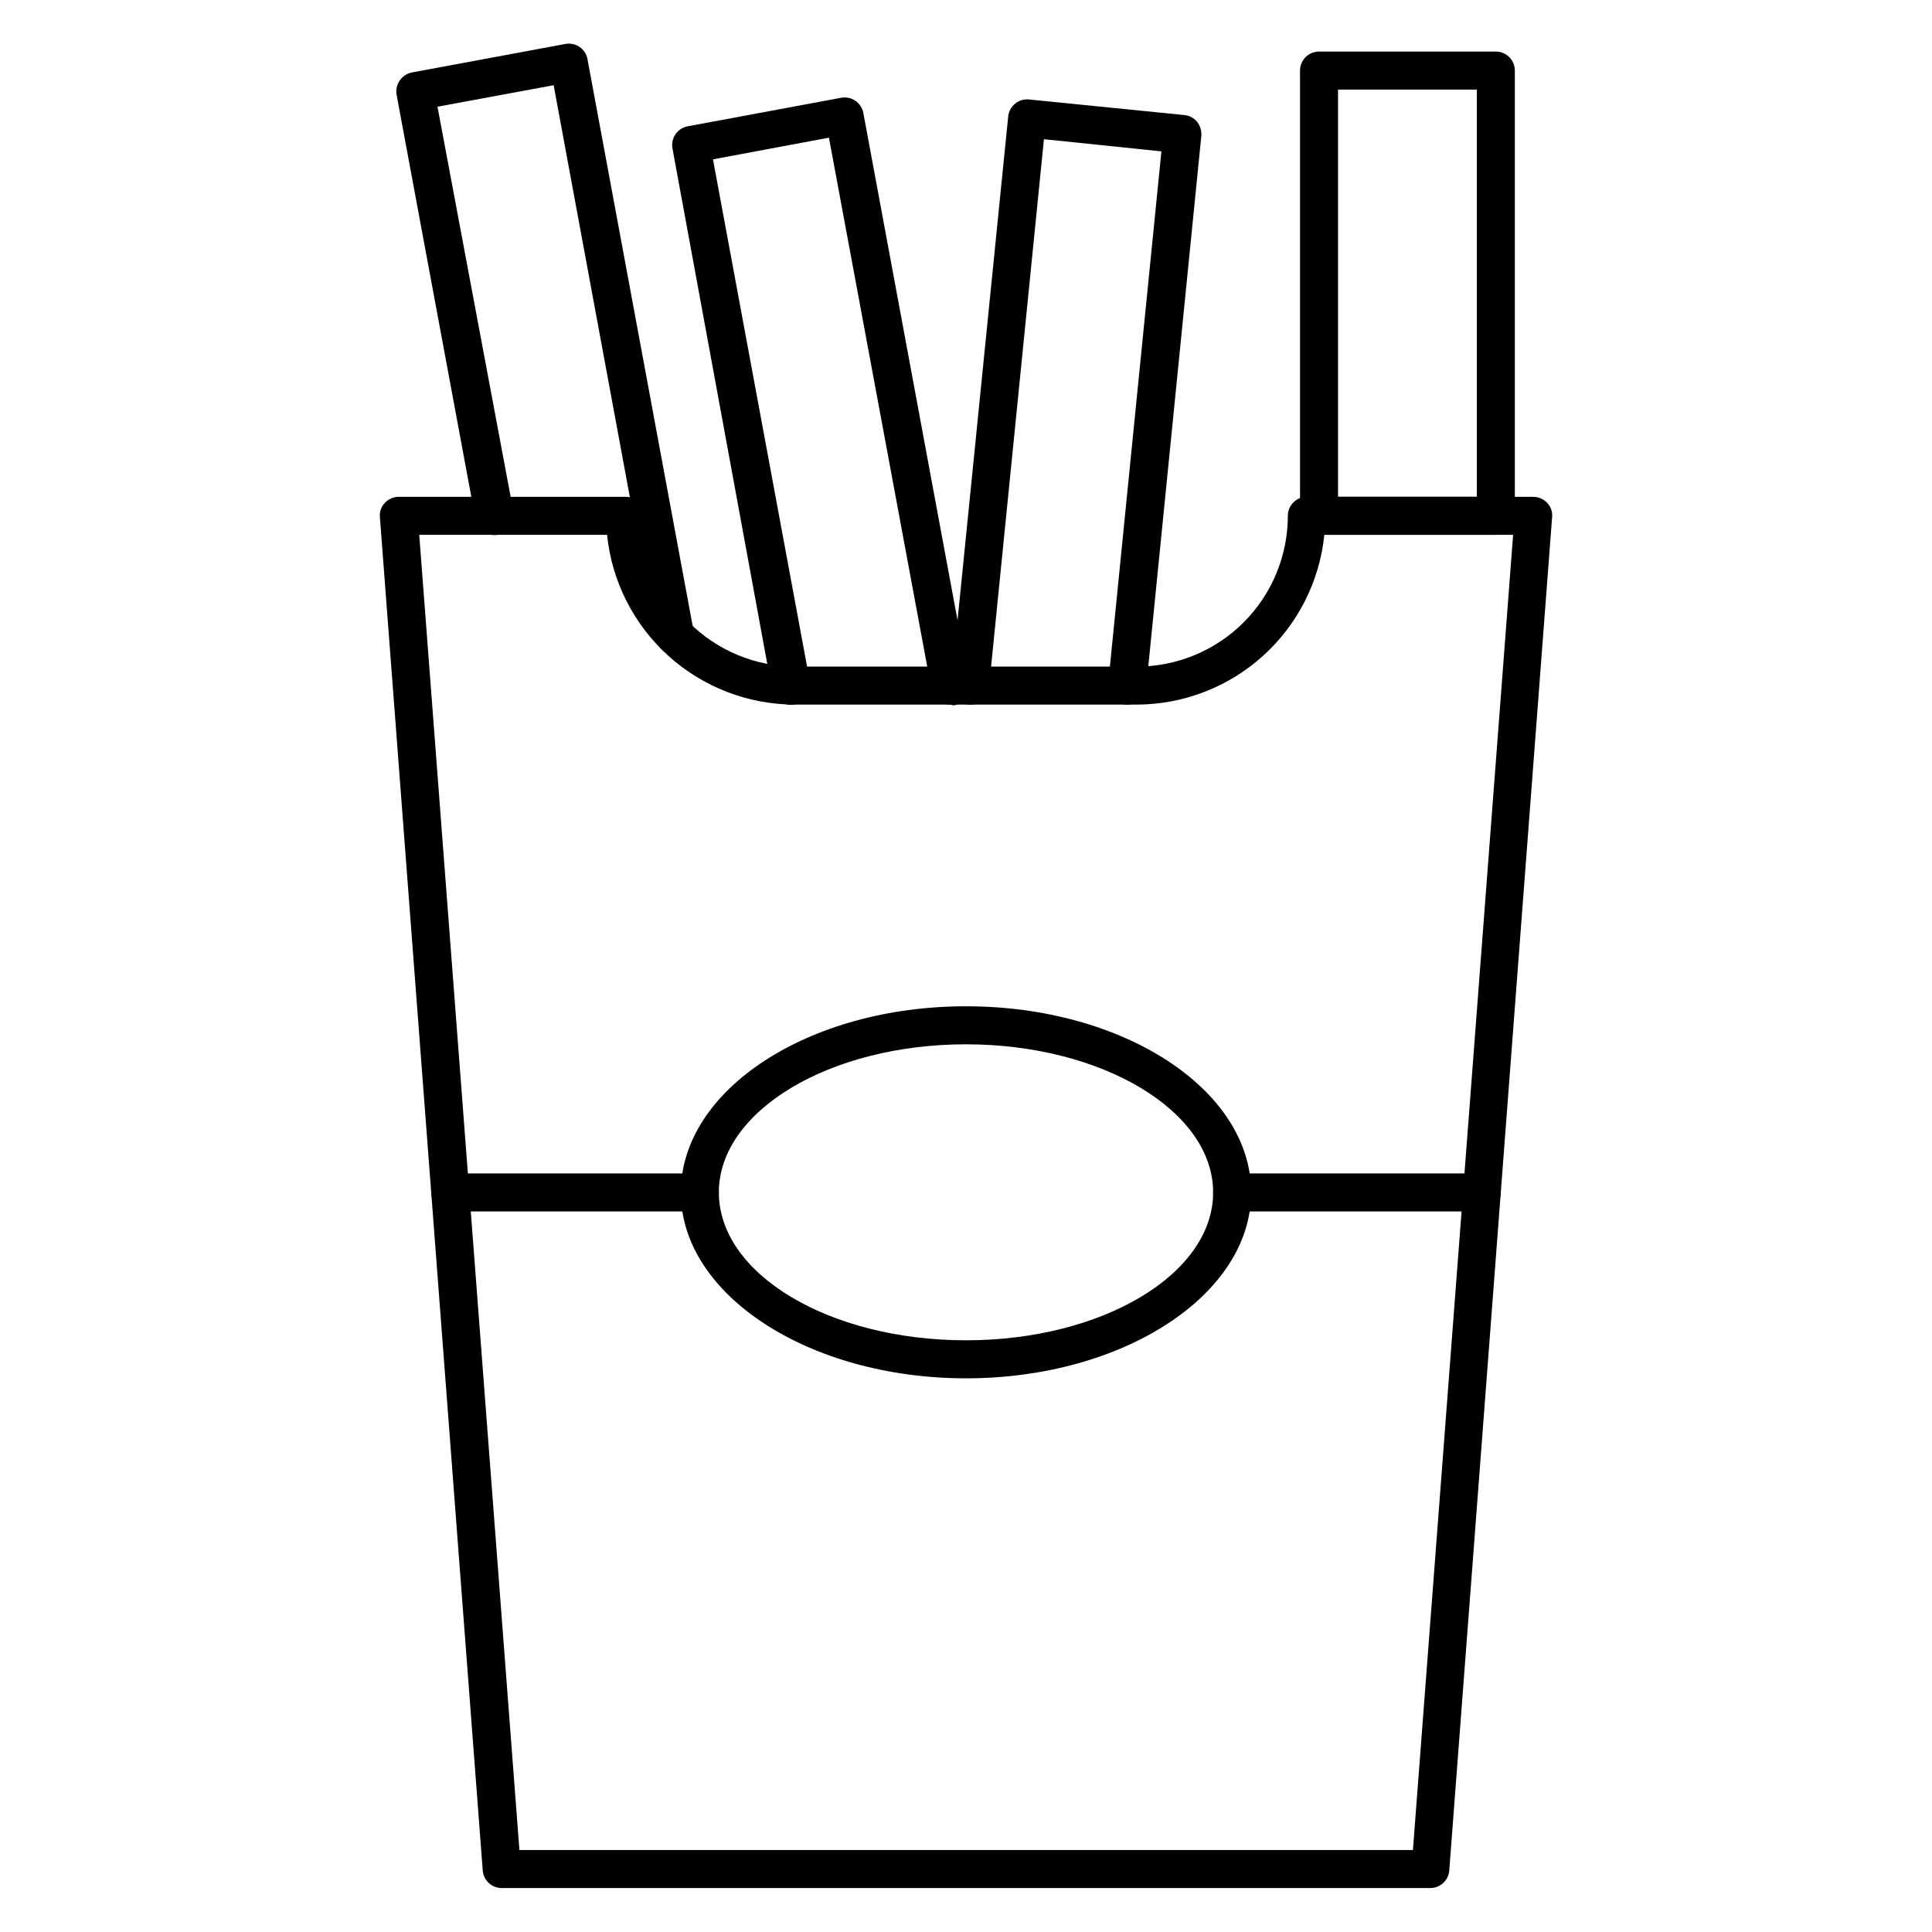
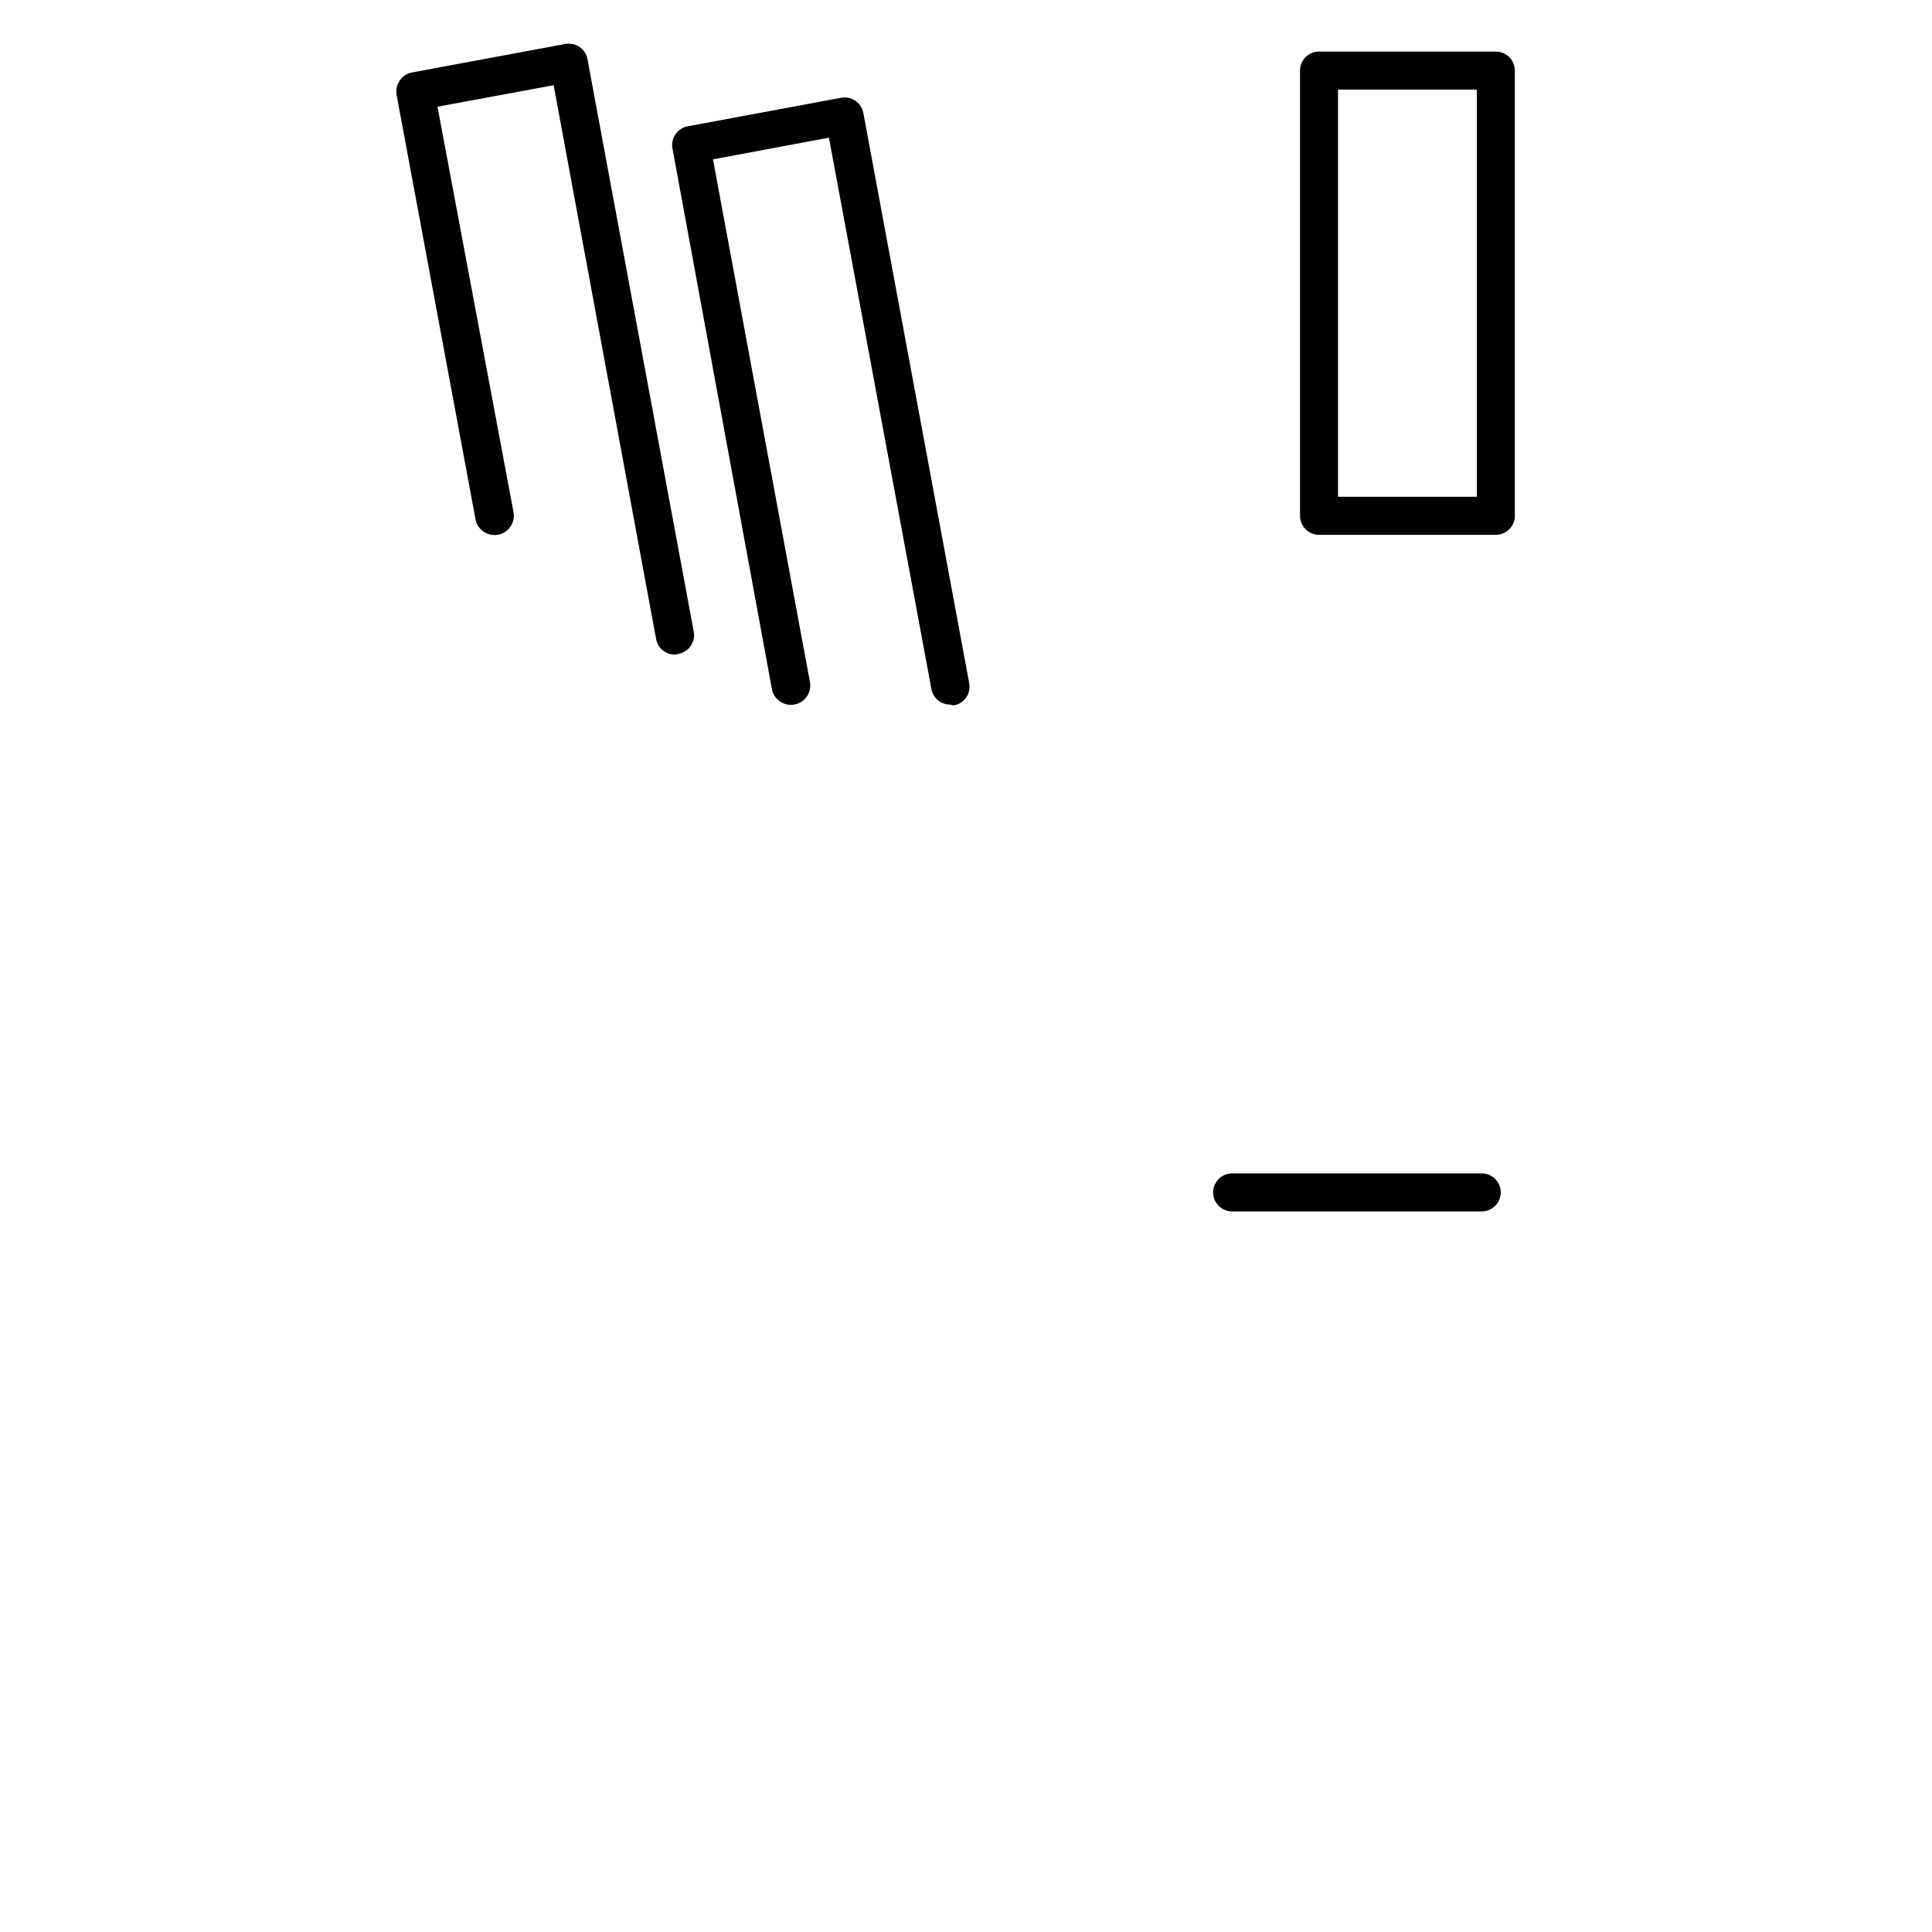
<svg xmlns="http://www.w3.org/2000/svg" fill="#000000" width="800px" height="800px" version="1.1" viewBox="144 144 512 512">
  <g>
-     <path d="m523.03 644.35h-246.06c-2.633 0.008-4.828-2.012-5.039-4.637l-27.254-358.66c-0.145-1.395 0.336-2.777 1.309-3.781 0.949-1.023 2.281-1.605 3.676-1.609h60.156c1.336 0 2.617 0.527 3.562 1.473 0.945 0.945 1.477 2.227 1.477 3.562 0.012 10.566 4.207 20.699 11.66 28.184 7.457 7.484 17.574 11.715 28.141 11.77h90.684c10.594-0.012 20.746-4.227 28.238-11.715 7.488-7.492 11.703-17.645 11.715-28.238 0-2.781 2.258-5.035 5.039-5.035h60.004c1.395 0.004 2.727 0.586 3.676 1.609 0.973 1.004 1.453 2.387 1.312 3.781l-27.258 358.66c-0.211 2.625-2.406 4.644-5.039 4.637zm-241.38-10.078h236.79l26.551-348.54h-50.027c-1.254 12.305-7.019 23.707-16.184 32.012-9.16 8.309-21.074 12.93-33.441 12.98h-90.684c-12.395-0.012-24.344-4.617-33.539-12.93-9.191-8.309-14.98-19.734-16.238-32.062h-49.777z" />
-     <path d="m400 509.27c-41.562 0-75.57-22.117-75.57-49.273s33.805-49.324 75.57-49.324 75.57 22.117 75.57 49.324-34.008 49.273-75.57 49.273zm0-88.52c-36.023 0-65.496 17.582-65.496 39.246s29.27 39.195 65.496 39.195c36.223 0 65.496-17.582 65.496-39.195-0.004-21.609-29.477-39.246-65.496-39.246z" />
    <path d="m536.68 465.04h-66.152c-2.781 0-5.039-2.254-5.039-5.035 0-2.785 2.258-5.039 5.039-5.039h66.152c2.781 0 5.035 2.254 5.035 5.039 0 2.781-2.254 5.035-5.035 5.035z" />
-     <path d="m329.46 465.04h-66.148c-2.785 0-5.039-2.254-5.039-5.035 0-2.785 2.254-5.039 5.039-5.039h66.148c2.781 0 5.039 2.254 5.039 5.039 0 2.781-2.258 5.035-5.039 5.035z" />
    <path d="m540.41 285.73h-46.855c-2.781 0-5.035-2.254-5.035-5.039v-117.99c0-2.781 2.254-5.035 5.035-5.035h46.855c1.336 0 2.617 0.527 3.562 1.473 0.945 0.945 1.477 2.227 1.477 3.562v117.99c0 1.336-0.531 2.617-1.477 3.562-0.945 0.945-2.227 1.477-3.562 1.477zm-41.816-10.078h36.777v-107.91h-36.777z" />
-     <path d="m442.67 330.73h-0.504c-1.332-0.141-2.551-0.805-3.391-1.844-0.84-1.039-1.234-2.371-1.094-3.699l14.105-141.07-31.133-3.227-14.562 145.3c-0.266 2.766-2.723 4.797-5.492 4.535-1.336-0.129-2.57-0.785-3.422-1.828-0.852-1.039-1.25-2.379-1.109-3.715l15.113-150.29v-0.004c0.266-2.766 2.723-4.797 5.492-4.531l41.16 4.133v-0.004c1.34 0.125 2.57 0.777 3.426 1.816 0.812 1.043 1.207 2.356 1.109 3.676l-14.609 146.11h-0.004c-0.211 2.644-2.434 4.668-5.086 4.637z" />
    <path d="m395.87 330.73c-2.465 0.039-4.594-1.711-5.039-4.133l-27.156-146.11-30.73 5.742 25.695 138.5v0.004c0.516 2.781-1.324 5.453-4.106 5.969-2.785 0.516-5.457-1.324-5.973-4.106l-26.348-143.23c-0.25-1.316 0.035-2.676 0.789-3.785 0.758-1.105 1.922-1.863 3.242-2.109l40.656-7.559v0.004c1.316-0.25 2.68 0.031 3.785 0.789 1.105 0.758 1.863 1.922 2.109 3.238l28.062 151.14c0.488 2.723-1.309 5.336-4.031 5.844-0.328-0.02-0.648-0.086-0.957-0.199z" />
    <path d="m322.91 317.47c-2.461 0.043-4.594-1.707-5.035-4.129l-27.156-146.76-30.781 5.695 20.152 107.46c0.512 2.785-1.324 5.457-4.109 5.973-2.781 0.512-5.453-1.324-5.969-4.109l-20.906-112.45c-0.246-1.316 0.043-2.676 0.805-3.777 0.742-1.125 1.902-1.906 3.223-2.168l40.707-7.559 0.004 0.004c1.316-0.246 2.676 0.043 3.777 0.805 1.086 0.762 1.828 1.918 2.066 3.223l28.164 151.75-0.004 0.004c0.492 2.723-1.309 5.332-4.027 5.844-0.289 0.117-0.598 0.184-0.91 0.199z" />
  </g>
</svg>